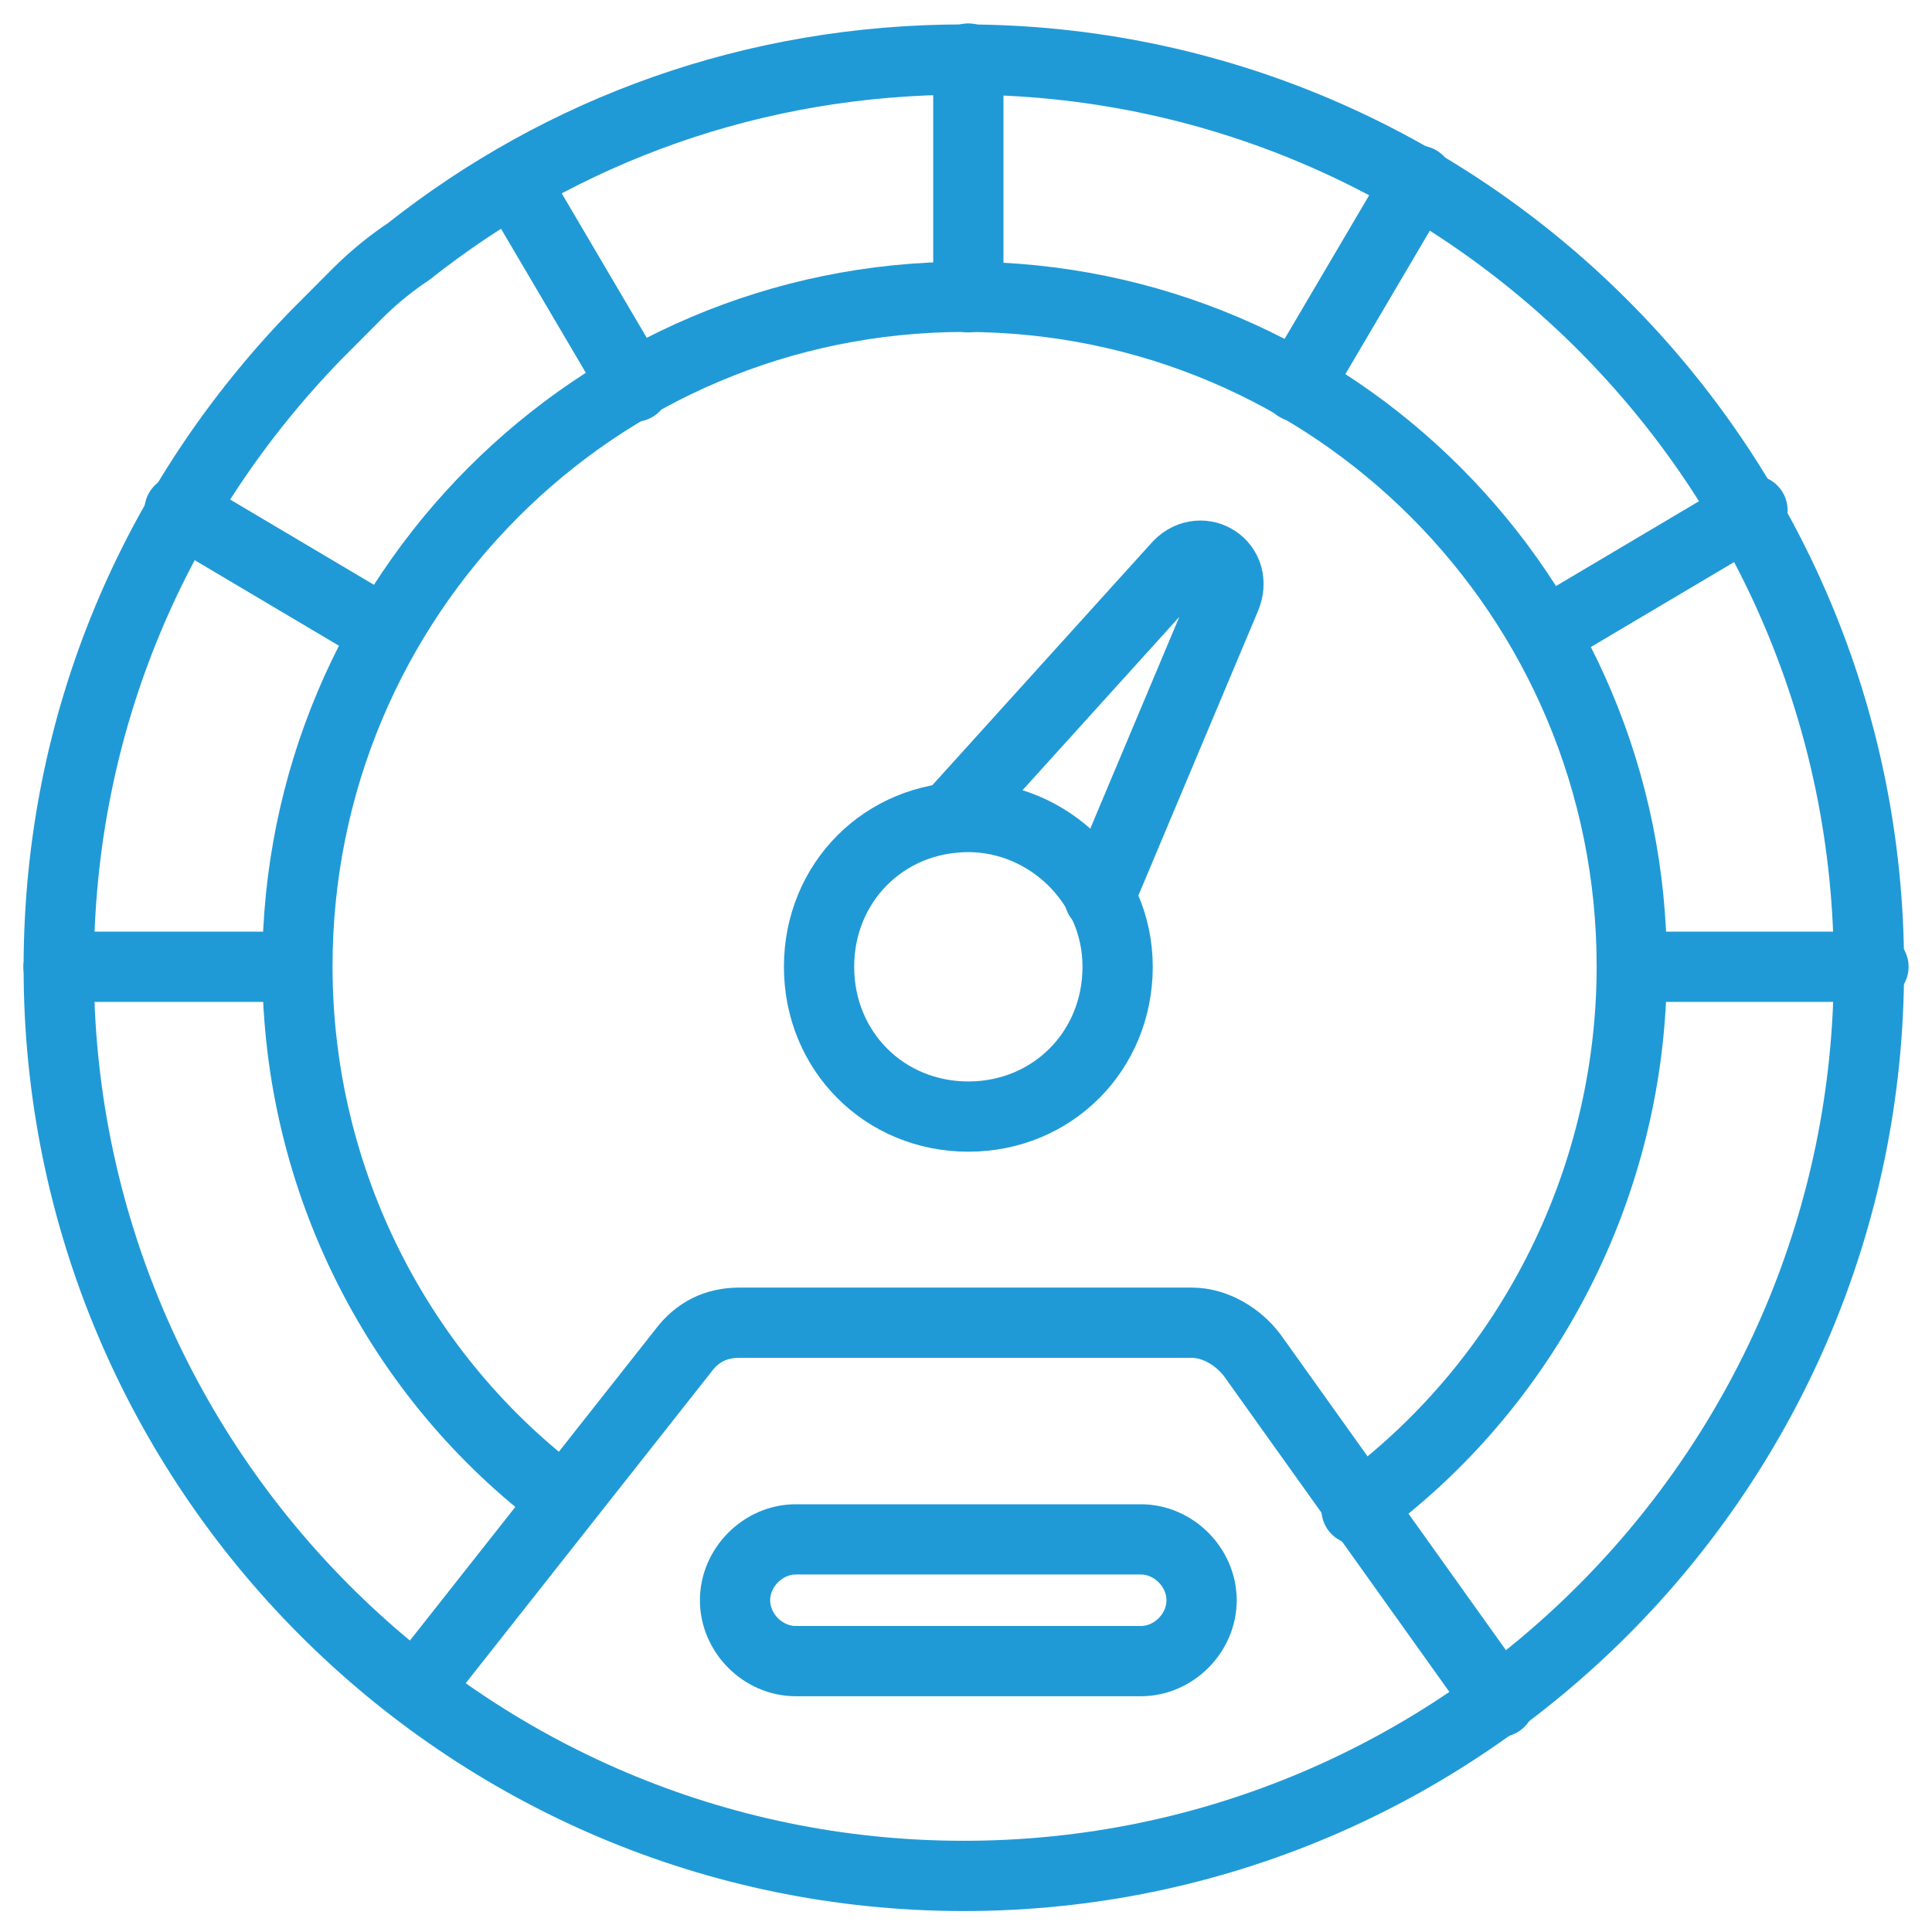
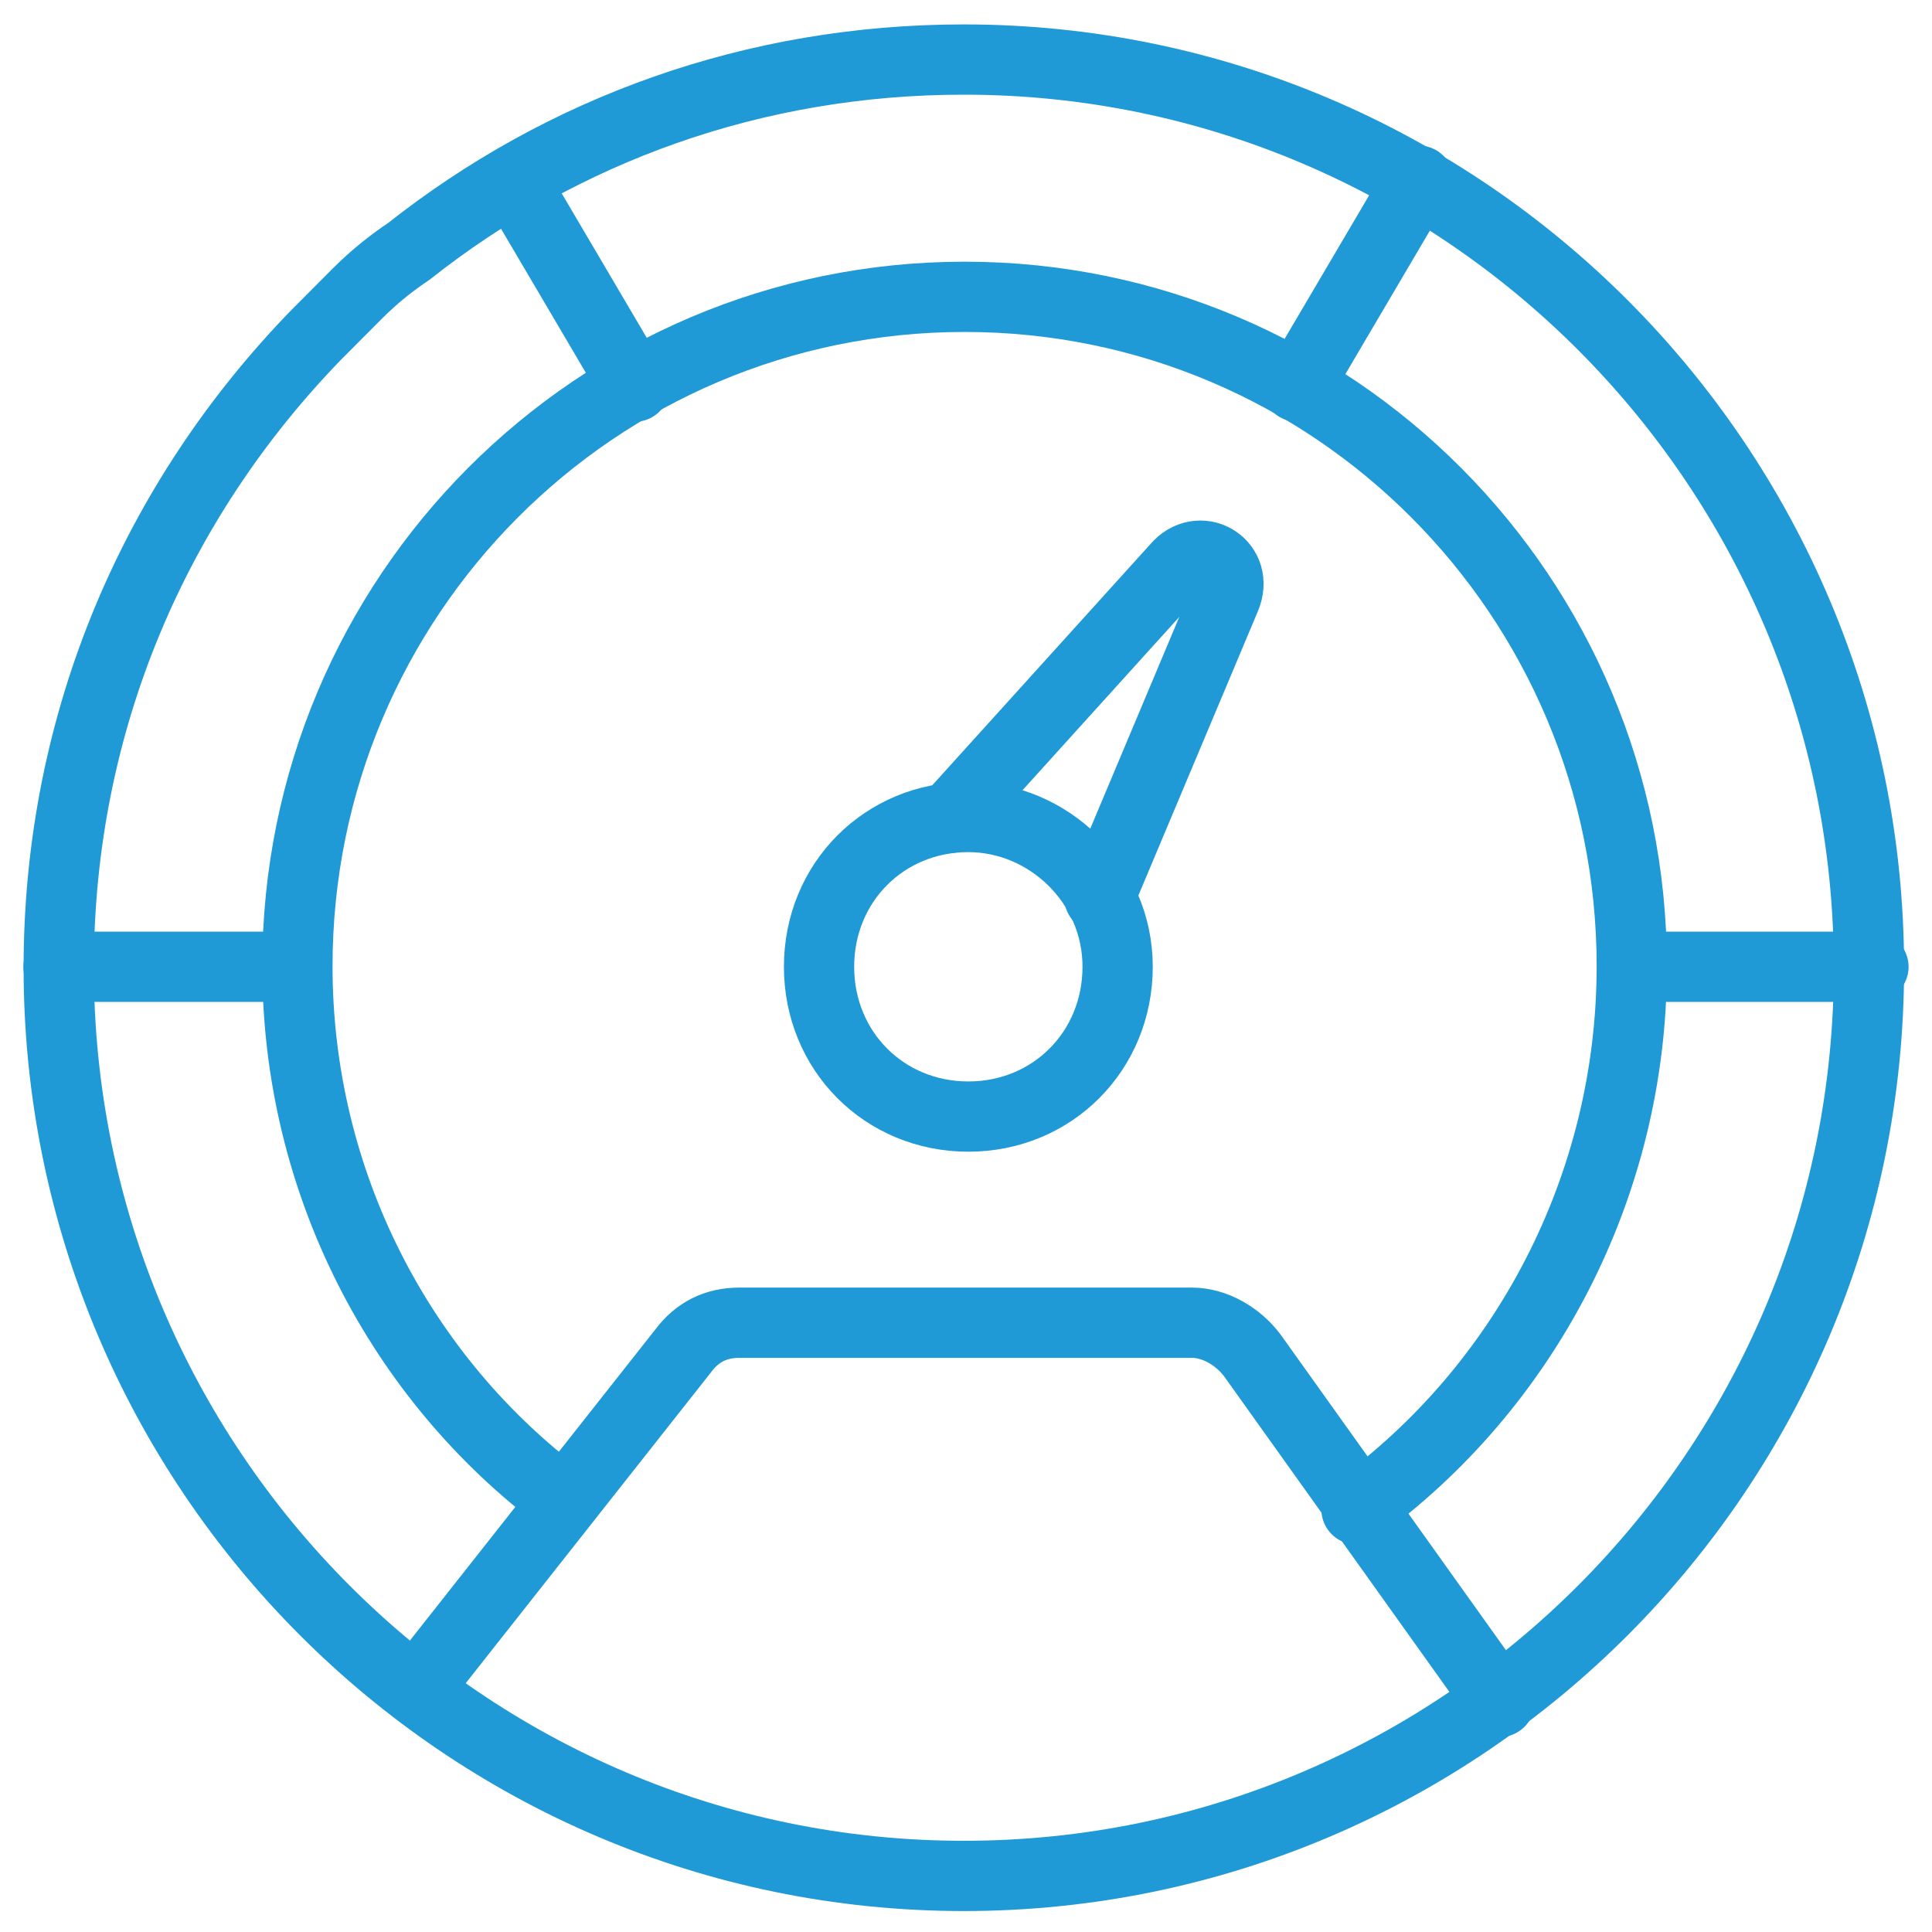
<svg xmlns="http://www.w3.org/2000/svg" fill="none" viewBox="0 0 33 33" height="33" width="33">
  <path stroke-linejoin="round" stroke-linecap="round" stroke-miterlimit="13.333" stroke-width="1.2" stroke="#209AD6" d="M6.98 4.296C9.609 2.217 12.877 1.017 16.463 1.017C24.99 1.017 31.923 7.974 31.923 16.53C31.923 25.086 24.99 32.042 16.463 32.042C7.936 32.042 1.003 25.086 1.003 16.53C1.003 12.292 2.676 8.534 5.386 5.735C5.625 5.495 5.864 5.255 6.103 5.015C6.422 4.695 6.741 4.455 6.98 4.296Z" />
  <path stroke-linejoin="round" stroke-linecap="round" stroke-miterlimit="13.333" stroke-width="1.2" stroke="#209AD6" d="M9.623 25.621C6.833 23.542 5.08 20.183 5.08 16.505C5.08 10.188 10.18 5.07 16.476 5.07C22.772 5.07 27.872 10.188 27.872 16.505C27.872 20.263 26.039 23.702 23.17 25.781" />
-   <path stroke-linejoin="round" stroke-linecap="round" stroke-miterlimit="13.333" stroke-width="1.2" stroke="#209AD6" d="M16.54 1V5.078" />
  <path stroke-linejoin="round" stroke-linecap="round" stroke-miterlimit="13.333" stroke-width="1.2" stroke="#209AD6" d="M8.77 3.085L10.842 6.604" />
-   <path stroke-linejoin="round" stroke-linecap="round" stroke-miterlimit="13.333" stroke-width="1.2" stroke="#209AD6" d="M3.066 8.717L6.572 10.796" />
  <path stroke-linejoin="round" stroke-linecap="round" stroke-miterlimit="13.333" stroke-width="1.2" stroke="#209AD6" d="M1 16.513H5.064" />
  <path stroke-linejoin="round" stroke-linecap="round" stroke-miterlimit="13.333" stroke-width="1.2" stroke="#209AD6" d="M32 16.513H27.936" />
-   <path stroke-linejoin="round" stroke-linecap="round" stroke-miterlimit="13.333" stroke-width="1.2" stroke="#209AD6" d="M29.934 8.717L26.428 10.796" />
  <path stroke-linejoin="round" stroke-linecap="round" stroke-miterlimit="13.333" stroke-width="1.2" stroke="#209AD6" d="M16.229 13.97L20.134 9.653C20.532 9.253 21.17 9.653 20.931 10.212L18.779 15.33" />
  <path stroke-linejoin="round" stroke-linecap="round" stroke-miterlimit="13.333" stroke-width="1.2" stroke="#209AD6" d="M24.23 3.085L22.158 6.604" />
  <path stroke-linejoin="round" stroke-linecap="round" stroke-miterlimit="13.333" stroke-width="1.2" stroke="#209AD6" d="M19.09 16.513C19.09 17.953 17.974 19.072 16.54 19.072C15.105 19.072 13.99 17.953 13.99 16.513C13.99 15.074 15.105 13.955 16.54 13.955C17.895 13.955 19.09 15.074 19.09 16.513Z" />
  <path stroke-linejoin="round" stroke-linecap="round" stroke-miterlimit="13.333" stroke-width="1.2" stroke="#209AD6" d="M25.616 29.07L21.392 23.153C21.153 22.833 20.755 22.593 20.357 22.593H12.627C12.228 22.593 11.909 22.753 11.67 23.073L7.128 28.83" />
-   <path stroke-linejoin="round" stroke-linecap="round" stroke-miterlimit="13.333" stroke-width="1.2" stroke="#209AD6" d="M17.895 26.294H19.488C20.046 26.294 20.524 26.774 20.524 27.334C20.524 27.894 20.046 28.373 19.488 28.373H13.591C13.033 28.373 12.555 27.894 12.555 27.334C12.555 26.774 13.033 26.294 13.591 26.294H18.931" />
</svg>